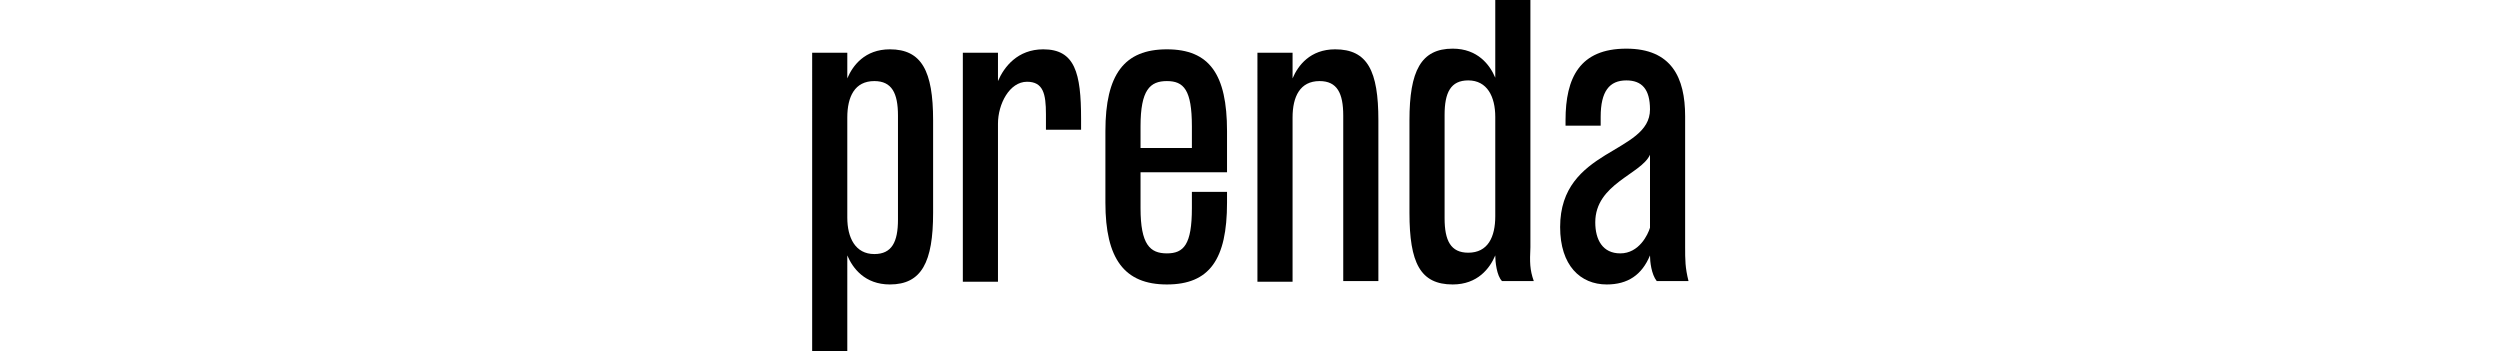
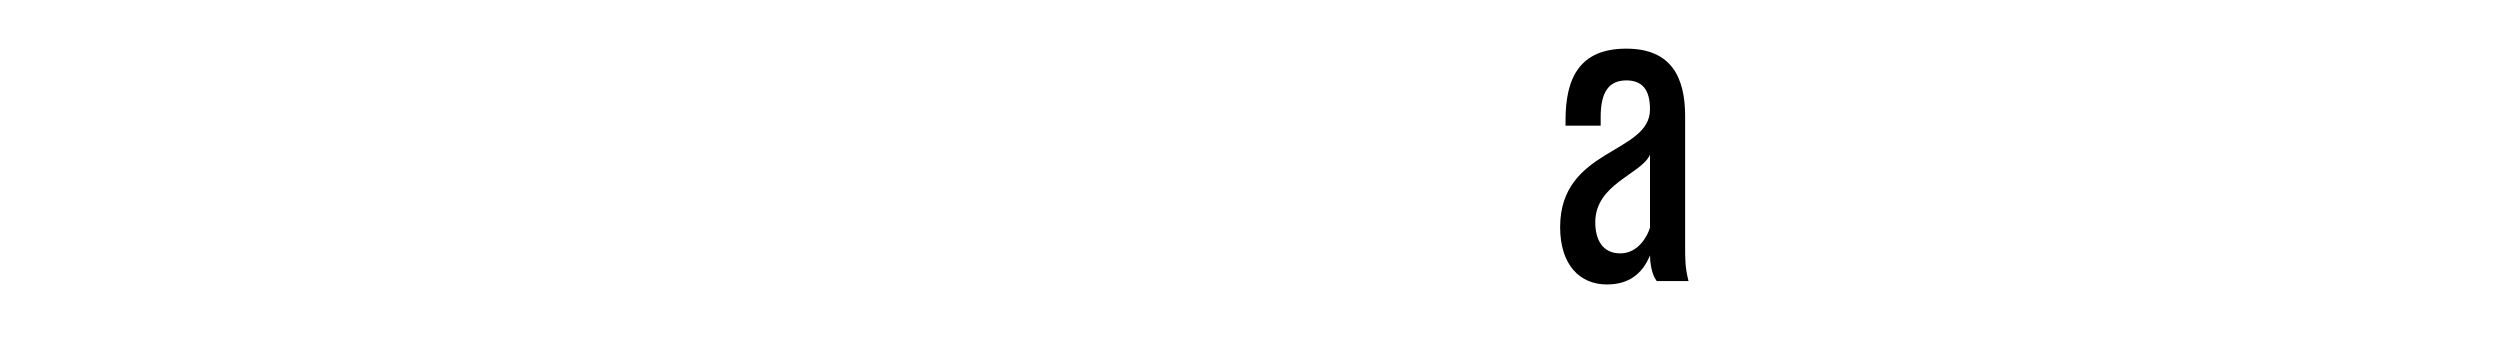
<svg xmlns="http://www.w3.org/2000/svg" version="1.1" id="Layer_1" x="0px" y="0px" width="370px" height="52px" viewBox="0 0 370 52" style="enable-background:new 0 0 370 52;" xml:space="preserve">
-   <path d="M138.1,17.8v13.7c0,7.3-1.7,10.6-6.4,10.6c-3.7,0-5.5-2.4-6.3-4.3V52h-5.2V7.8h5.2v3.8c0.8-1.9,2.6-4.3,6.3-4.3 C136.4,7.3,138.1,10.5,138.1,17.8z M132.9,17.1c0-3.3-0.9-5.1-3.5-5.1c-2.9,0-4,2.3-4,5.4v14.8c0,3,1.2,5.4,4,5.4 c2.6,0,3.5-1.8,3.5-5.1V17.1z" />
-   <path d="M160,17.6v1.6h-5.2v-2.3c0-3-0.4-4.8-2.8-4.8c-2.6,0-4.3,3.3-4.3,6.2v23.4h-5.2V7.8h5.2V12c0.9-2.1,2.9-4.7,6.7-4.7 C159.1,7.3,160,10.8,160,17.6z" />
-   <path d="M181.6,19.4v6.1h-12.8v5.3c0,5.4,1.4,6.7,3.9,6.7c2.5,0,3.7-1.3,3.7-6.7v-2.4h5.2V30c0,8.4-2.6,12.1-8.9,12.1 c-6.3,0-9.1-3.8-9.1-12.1V19.4c0-8.4,2.8-12.1,9.1-12.1C179,7.3,181.6,11,181.6,19.4z M172.7,12c-2.5,0-3.9,1.3-3.9,6.7v3.2h7.6 v-3.2C176.4,13.3,175.2,12,172.7,12L172.7,12z" />
-   <path d="M204,17.8v23.8h-5.2V17.1c0-3.3-0.9-5.1-3.5-5.1c-2.9,0-4,2.3-4,5.4v24.3h-5.2V7.8h5.2v3.8c0.8-1.9,2.6-4.3,6.3-4.3 C202.4,7.3,204,10.5,204,17.8z" />
-   <path d="M227,41.6h-4.7c-0.8-0.8-1-2.9-1-3.8c-0.8,1.9-2.6,4.3-6.3,4.3c-4.8,0-6.4-3.2-6.4-10.6V17.8c0-7.3,1.7-10.6,6.4-10.6 c3.7,0,5.5,2.4,6.3,4.3V0h5.2v36.6C226.4,38.8,226.4,39.9,227,41.6z M221.3,17.3c0-3-1.2-5.4-4-5.4c-2.6,0-3.5,1.8-3.5,5.1v15.3 c0,3.3,0.9,5.1,3.5,5.1c2.9,0,4-2.3,4-5.4V17.3z" />
  <path d="M249.9,41.6h-4.7c-0.8-1-1-2.9-1-3.8c-1.2,2.9-3.3,4.3-6.4,4.3c-3.9,0-6.9-2.8-6.9-8.5c0-11.7,13.3-10.8,13.3-17.4 c0-3-1.2-4.3-3.5-4.3c-2.5,0-3.8,1.6-3.8,5.4v1.3h-5.2v-0.8c0-6.3,2.1-10.6,9-10.6c6.7,0,8.7,4.3,8.7,10v19.3 C249.4,38.5,249.4,39.6,249.9,41.6z M244.2,22.9c-1.3,2.9-8.1,4.3-8.1,10c0,2.6,1.1,4.6,3.7,4.6c2.8,0,4.1-2.8,4.4-3.8V22.9z" />
</svg>